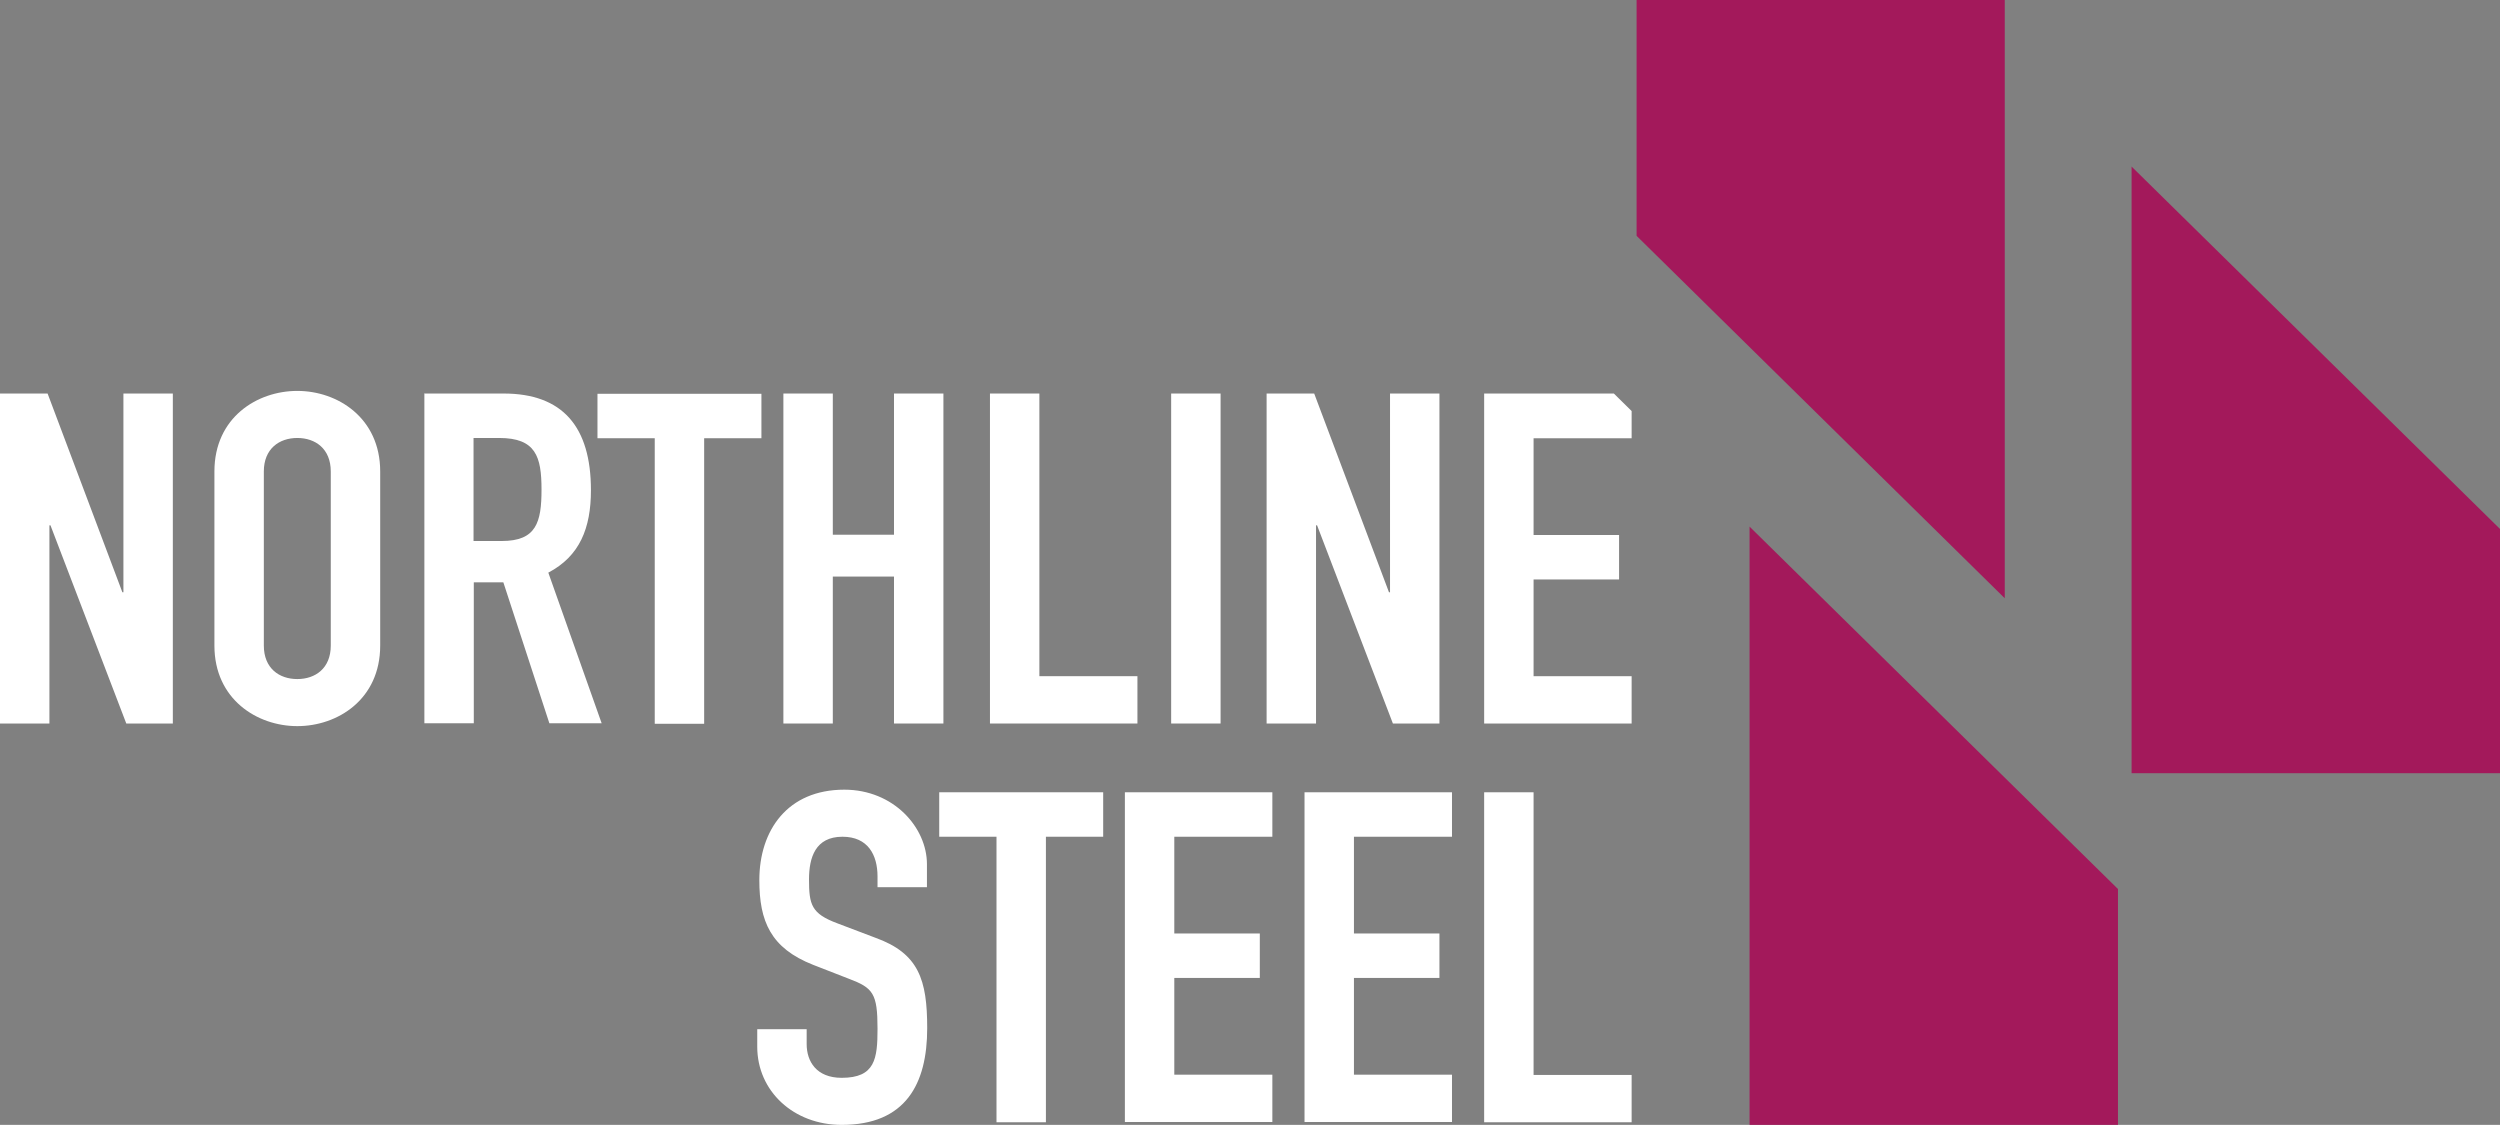
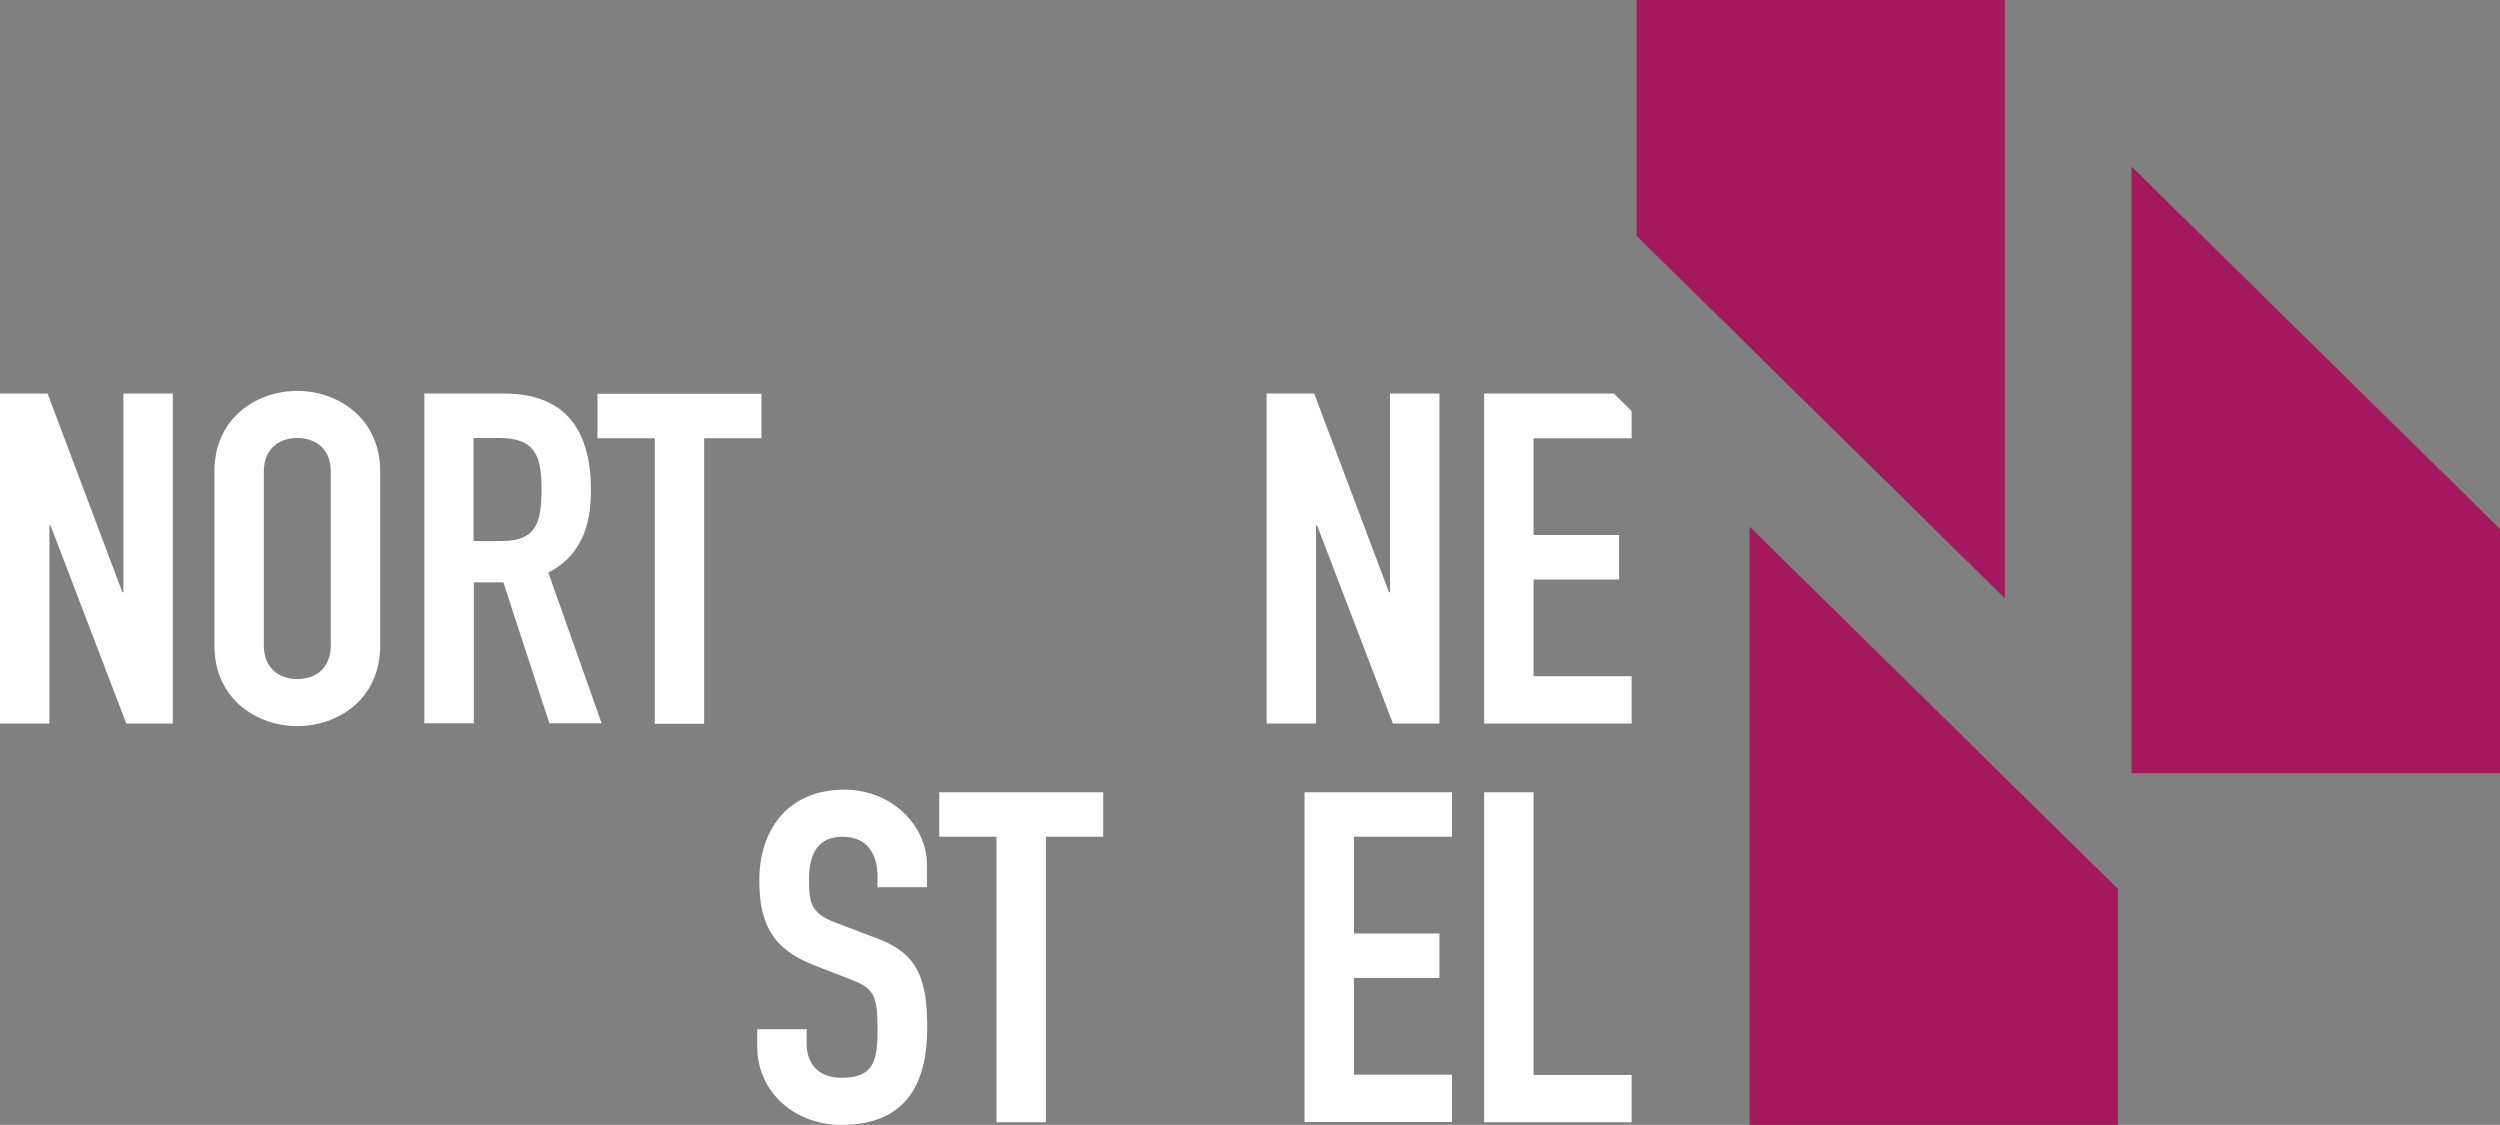
<svg xmlns="http://www.w3.org/2000/svg" id="katman_2" data-name="katman 2" viewBox="0 0 95.61 43.02">
  <rect x="0" y="0" width="95.61" height="43.02" fill="#808080" stroke="none" />
  <defs>
    <style>      .cls-1 {        fill: #fff;      }      .cls-2 {        fill: #a3195b;      }    </style>
  </defs>
  <path class="cls-1" d="m0,15.05h1.82l2.86,7.6h.04v-7.6h1.89v12.62h-1.78l-2.9-7.58h-.04v7.58H0s0-12.62,0-12.62Z" />
  <path class="cls-1" d="m8.2,18.03c0-2.06,1.63-3.08,3.17-3.08s3.17,1.03,3.17,3.08v6.66c0,2.06-1.63,3.08-3.17,3.08s-3.17-1.03-3.17-3.08v-6.66Zm1.89,6.66c0,.87.59,1.28,1.28,1.28s1.28-.41,1.28-1.28v-6.66c0-.87-.59-1.28-1.28-1.28s-1.28.41-1.28,1.28v6.66Z" />
  <path class="cls-1" d="m16.22,15.05h3.04c2.25,0,3.34,1.26,3.34,3.7,0,1.45-.43,2.52-1.63,3.15l2.04,5.76h-2l-1.76-5.39h-1.13v5.39h-1.89v-12.62h-.01Zm1.89,5.64h1.08c1.32,0,1.52-.71,1.52-1.97s-.22-1.97-1.62-1.97h-.98v3.93h0Z" />
  <path class="cls-1" d="m25.04,16.76h-2.19v-1.7h6.27v1.7h-2.19v10.92h-1.89v-10.92Z" />
-   <path class="cls-1" d="m29.96,15.05h1.89v5.4h2.34v-5.4h1.89v12.62h-1.89v-5.62h-2.34v5.62h-1.89v-12.62Z" />
-   <path class="cls-1" d="m37.86,15.05h1.89v10.81h3.75v1.81h-5.64v-12.62Z" />
-   <path class="cls-1" d="m44.79,15.05h1.89v12.62h-1.89v-12.62Z" />
  <path class="cls-1" d="m48.44,15.05h1.82l2.86,7.6h.04v-7.6h1.89v12.62h-1.78l-2.9-7.58h-.04v7.58h-1.89s0-12.62,0-12.62Z" />
  <path class="cls-1" d="m35.45,33.93h-1.89v-.41c0-.83-.37-1.52-1.34-1.52-1.04,0-1.28.8-1.28,1.63,0,.97.09,1.31,1.08,1.68l1.45.55c1.67.6,1.99,1.61,1.99,3.46,0,2.13-.82,3.7-3.27,3.7-1.84,0-3.23-1.29-3.23-2.99v-.67h1.89v.57c0,.66.37,1.29,1.34,1.29,1.28,0,1.37-.73,1.37-1.88,0-1.35-.17-1.56-1.1-1.91l-1.36-.53c-1.63-.64-2.06-1.67-2.06-3.24,0-1.91,1.08-3.46,3.25-3.46,1.89,0,3.16,1.45,3.16,2.85v.89h0Z" />
  <path class="cls-1" d="m38.11,32h-2.19v-1.7h6.27v1.7h-2.19v10.92h-1.89s0-10.92,0-10.92Z" />
-   <path class="cls-1" d="m43.02,30.3h5.64v1.7h-3.75v3.7h3.27v1.7h-3.27v3.7h3.75v1.81h-5.64v-12.62h0Z" />
  <path class="cls-1" d="m49.89,30.3h5.64v1.7h-3.75v3.7h3.27v1.7h-3.27v3.7h3.75v1.81h-5.64v-12.62h0Z" />
  <path class="cls-1" d="m56.76,30.3h1.89v10.81h3.75v1.81h-5.64v-12.62Z" />
  <polygon class="cls-2" points="81 43.02 66.91 43.02 66.91 20.14 81 34 81 43.02" />
  <polygon class="cls-2" points="95.61 29.57 81.52 29.57 81.52 6.37 95.61 20.23 95.61 29.57" />
  <polygon class="cls-2" points="76.67 22.88 62.59 9.02 62.59 0 76.67 0 76.67 22.88" />
  <polygon class="cls-1" points="62.4 16.76 62.4 15.72 61.72 15.05 56.76 15.05 56.76 27.67 62.4 27.67 62.4 25.86 58.65 25.86 58.65 22.16 61.92 22.16 61.92 20.46 58.65 20.46 58.65 16.76 62.4 16.76" />
</svg>